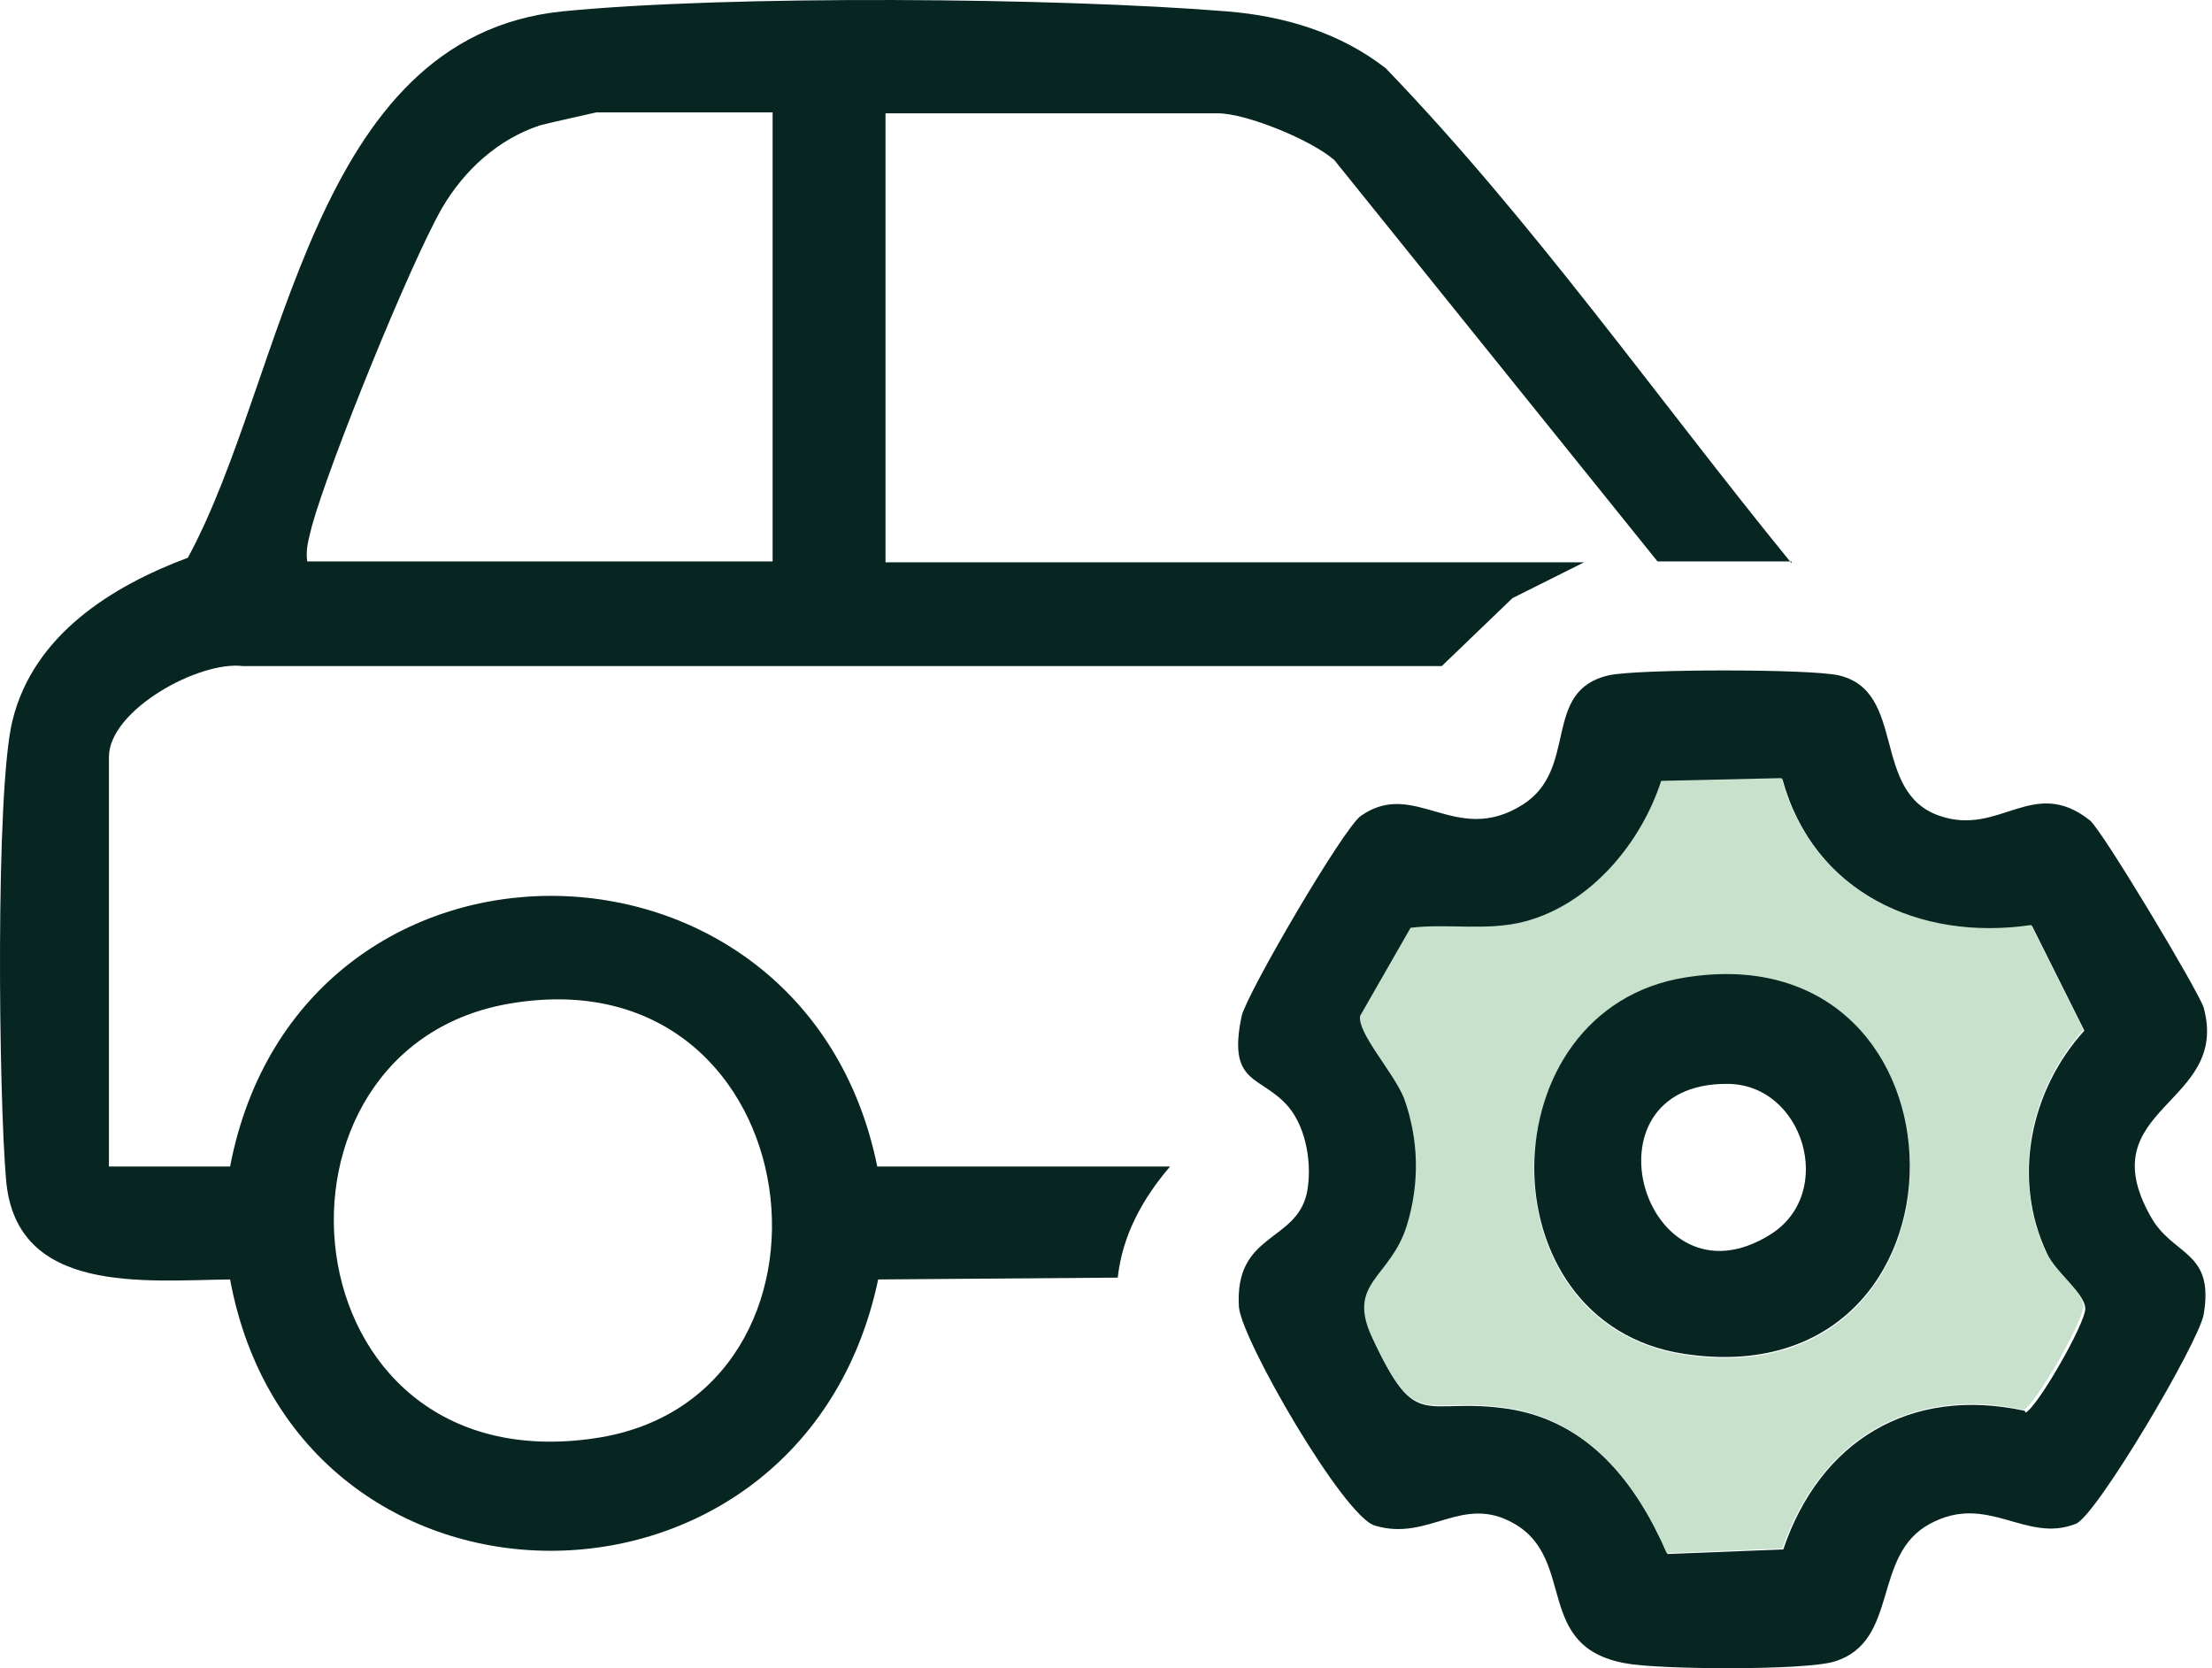
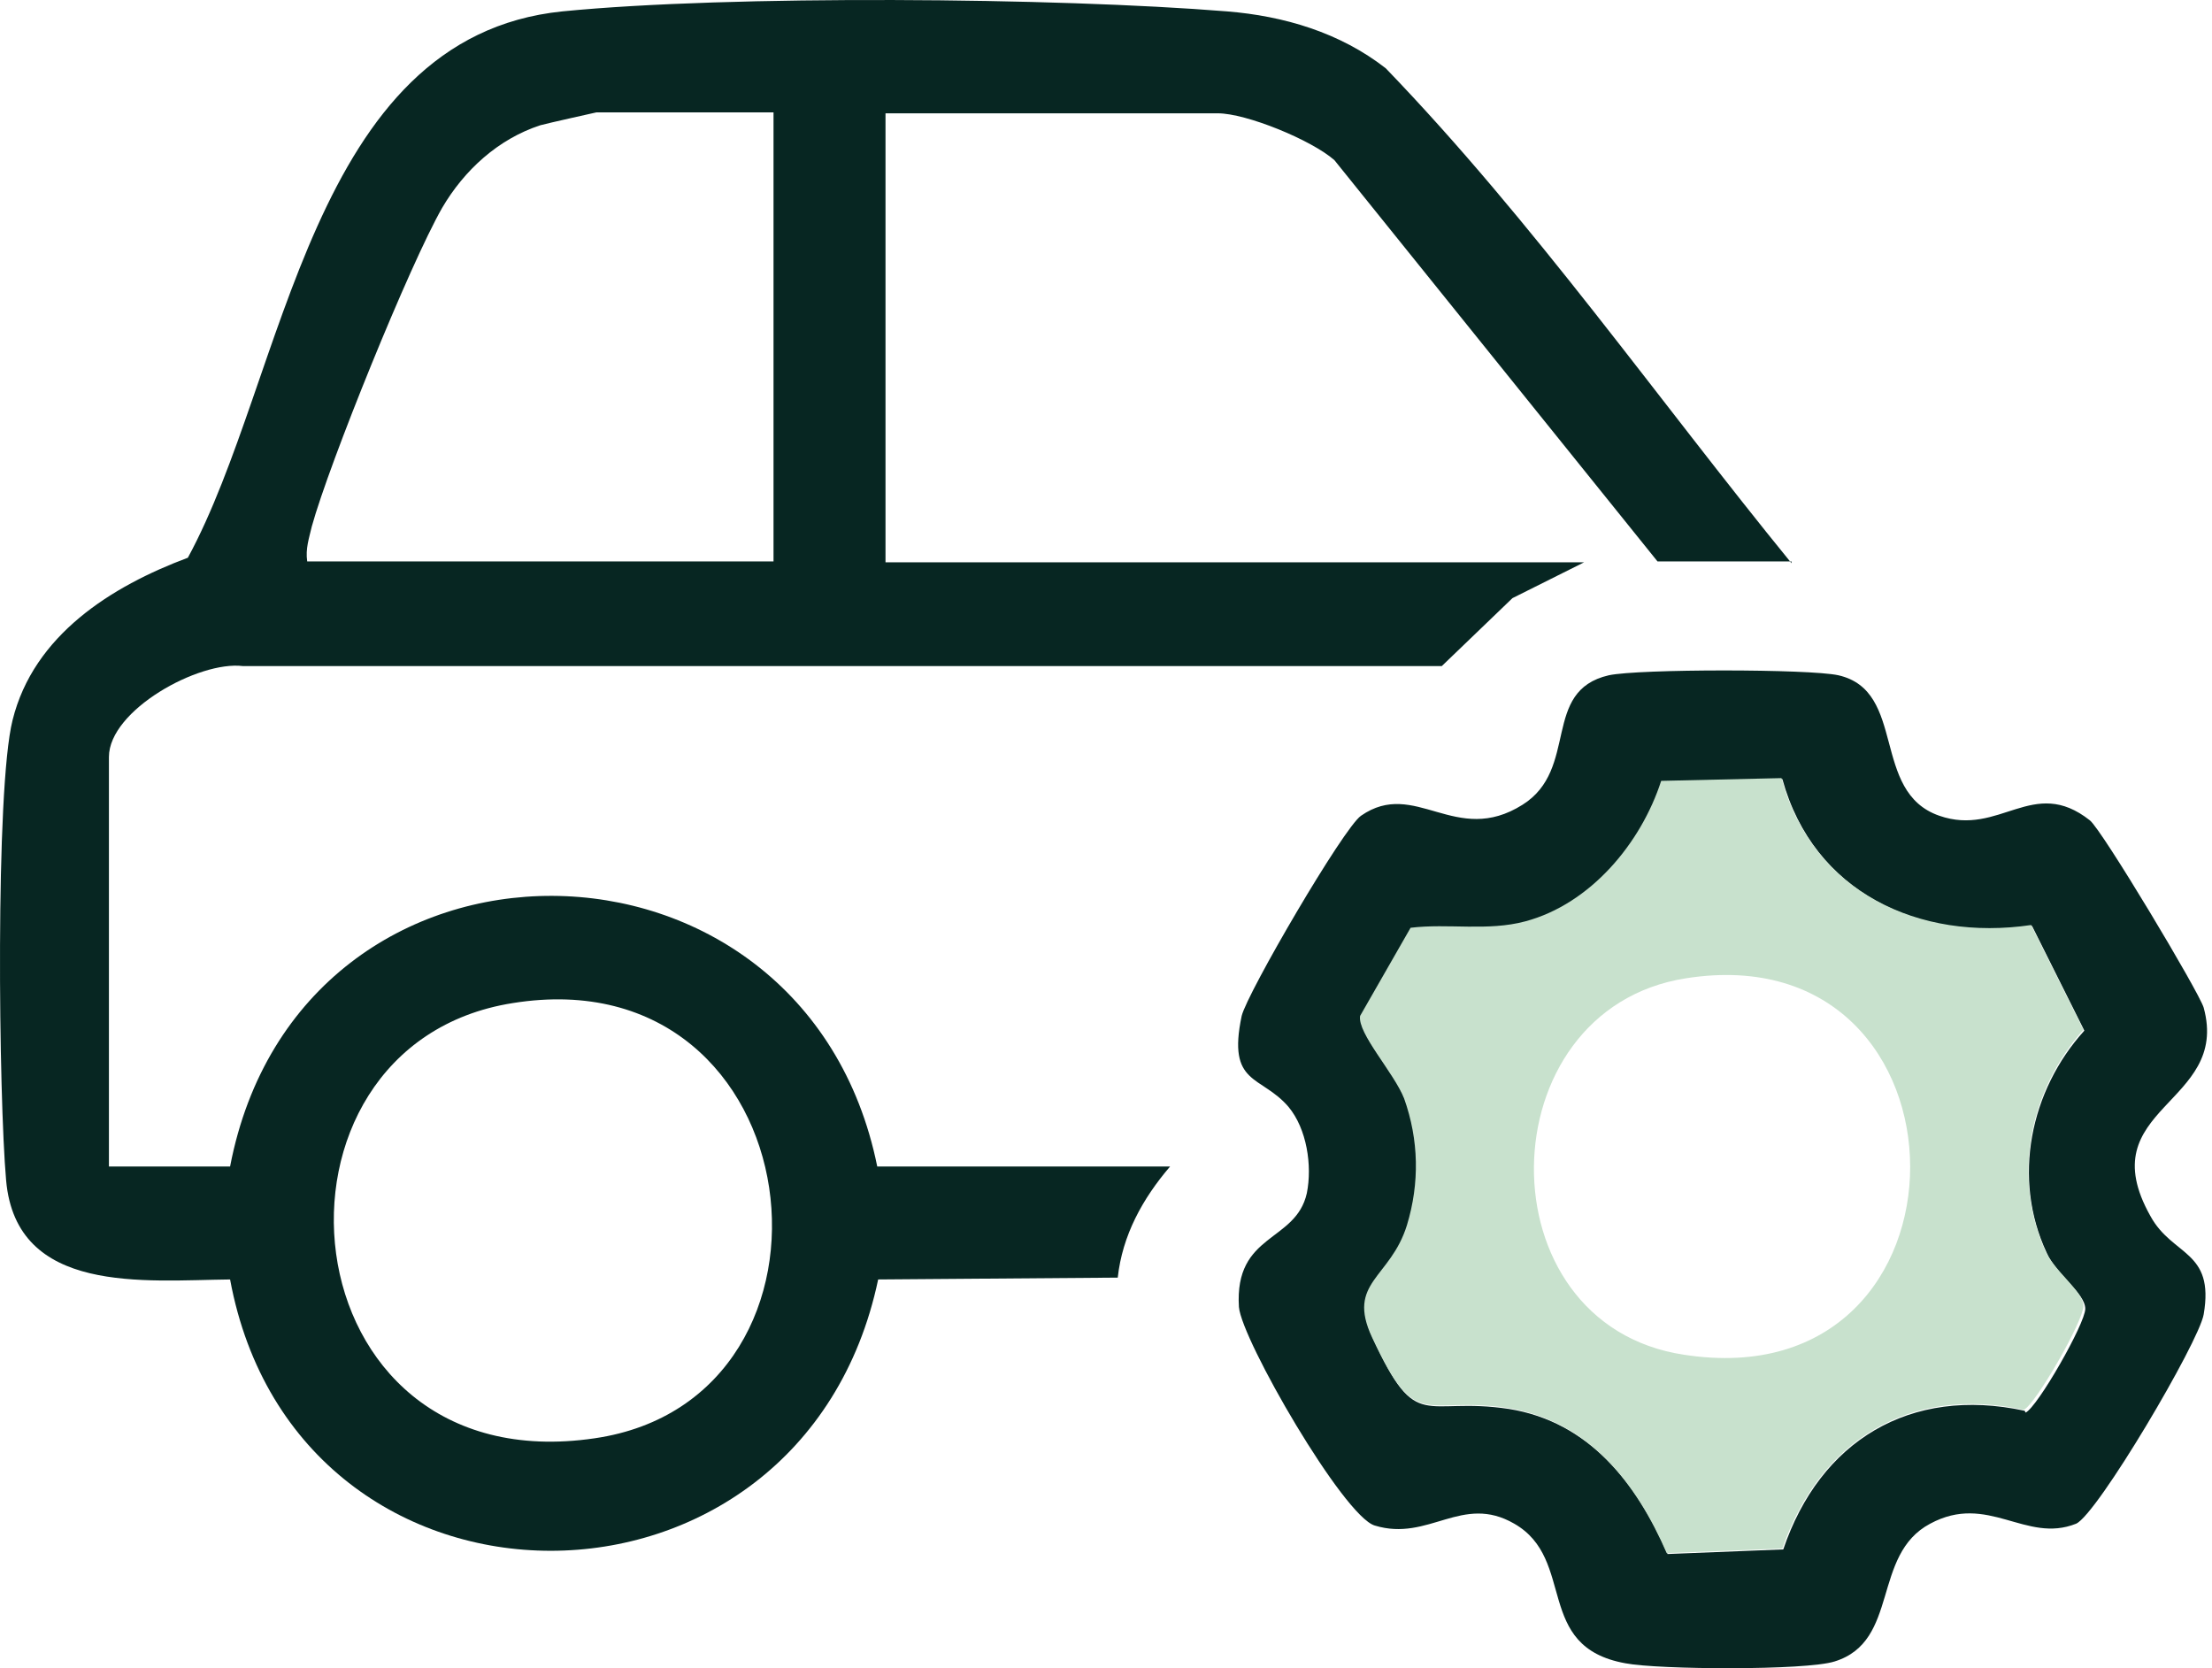
<svg xmlns="http://www.w3.org/2000/svg" width="244" height="184" viewBox="0 0 244 184" fill="none">
-   <path d="M197.618 61.922H182.835L147.193 17.663C144.661 15.435 137.472 12.498 134.333 12.498H97.678V62.023H174.734L166.836 65.972L159.04 73.467H26.798C21.938 72.859 12.015 78.329 12.015 83.494V128.664H25.381C33.076 88.558 88.767 89.165 96.767 128.664H129.068C126.03 132.208 123.802 136.26 123.296 140.918L96.868 141.121C88.464 181.024 32.772 181.024 25.381 141.121C15.964 141.222 1.788 142.843 0.674 130.183C-0.136 121.068 -0.541 87.14 1.383 79.442C3.712 70.024 12.319 64.656 20.723 61.516C31.557 41.565 34.19 4.092 62.036 1.256C80.464 -0.567 116.613 -0.263 135.346 1.256C141.623 1.762 147.8 3.585 152.863 7.535C169.165 24.449 182.835 43.995 197.618 62.124V61.922ZM85.325 12.396H65.782C65.782 12.396 60.314 13.612 59.605 13.814C54.948 15.334 51.201 18.777 48.771 22.929C45.227 29.107 36.316 51.085 34.392 58.073C34.089 59.389 33.684 60.504 33.886 61.922H85.224V12.396H85.325ZM56.568 110.636C27.001 115.295 31.152 163.706 65.58 158.642C95.552 154.287 89.983 105.268 56.568 110.636Z" fill="#072622" />
+   <path d="M197.618 61.922H182.835L147.193 17.663C144.661 15.435 137.472 12.498 134.333 12.498H97.678V62.023H174.734L166.836 65.972L159.04 73.467H26.798C21.938 72.859 12.015 78.329 12.015 83.494V128.664H25.381C33.076 88.558 88.767 89.165 96.767 128.664H129.068C126.03 132.208 123.802 136.26 123.296 140.918L96.868 141.121C88.464 181.024 32.772 181.024 25.381 141.121C15.964 141.222 1.788 142.843 0.674 130.183C-0.136 121.068 -0.541 87.14 1.383 79.442C3.712 70.024 12.319 64.656 20.723 61.516C31.557 41.565 34.19 4.092 62.036 1.256C80.464 -0.567 116.613 -0.263 135.346 1.256C141.623 1.762 147.8 3.585 152.863 7.535C169.165 24.449 182.835 43.995 197.618 62.124V61.922ZM85.325 12.396H65.782C65.782 12.396 60.314 13.612 59.605 13.814C54.948 15.334 51.201 18.777 48.771 22.929C45.227 29.107 36.316 51.085 34.392 58.073C34.089 59.389 33.684 60.504 33.886 61.922H85.224H85.325ZM56.568 110.636C27.001 115.295 31.152 163.706 65.58 158.642C95.552 154.287 89.983 105.268 56.568 110.636Z" fill="#072622" />
  <path d="M237.21 134.133C230.426 122.081 246.019 121.878 243.083 111.143C242.576 109.421 231.843 91.495 230.527 90.482C224.249 85.519 220.604 92.305 213.921 89.975C206.327 87.342 210.377 76.202 202.783 74.48C199.542 73.771 180.81 73.771 177.468 74.48C169.975 76.202 174.228 84.81 167.95 88.76C160.558 93.419 156.103 85.823 150.129 89.975C148.205 91.292 137.573 109.522 136.966 112.054C135.346 119.751 139.092 118.536 142.13 122.081C144.155 124.511 144.762 128.562 144.155 131.601C142.94 137.07 136.156 135.956 136.662 144.159C136.966 147.805 148.205 167.251 151.648 168.263C157.622 170.086 161.267 164.719 167.039 168.061C173.924 172.011 169.165 181.632 179.291 183.455C182.936 184.164 199.239 184.265 202.378 183.252C209.567 181.024 206.428 171.504 212.908 168.061C219.287 164.617 223.439 170.289 229.008 168.061C231.337 167.048 242.576 148.008 243.083 144.969C244.298 137.88 239.64 138.589 237.21 134.133ZM223.338 155.604C210.681 152.869 200.757 158.946 196.707 170.897L183.949 171.403C180.607 163.706 175.342 156.819 166.431 155.401C157.014 153.983 156.306 158.237 151.445 147.603C148.61 141.526 153.471 141.02 155.293 135.247C156.711 130.588 156.711 125.828 154.989 121.27C153.977 118.435 149.825 114.08 150.129 112.155L155.698 102.433C159.85 101.926 164.204 102.838 168.355 101.724C175.544 99.799 181.114 93.115 183.341 86.228L196.606 85.924C200.049 98.483 211.794 103.952 224.148 102.129L229.919 113.675C223.945 120.258 221.92 129.98 225.768 138.184C226.78 140.513 230.021 142.64 230.021 144.362C230.021 145.982 224.755 155.198 223.439 155.806L223.338 155.604Z" fill="#072622" />
  <path d="M225.667 138.082C221.92 129.879 223.844 120.257 229.818 113.573L224.047 102.027C211.693 103.85 199.947 98.381 196.505 85.823L183.24 86.127C181.012 93.014 175.443 99.698 168.254 101.622C164.103 102.736 159.748 101.825 155.597 102.331L150.028 112.054C149.724 113.978 153.774 118.333 154.888 121.169C156.508 125.726 156.61 130.487 155.192 135.145C153.369 141.019 148.509 141.425 151.344 147.501C156.306 158.135 157.015 153.882 166.33 155.3C175.241 156.718 180.506 163.604 183.848 171.302L196.606 170.795C200.758 158.844 210.681 152.768 223.237 155.502C224.553 154.895 229.818 145.678 229.818 144.058C229.818 142.437 226.578 140.209 225.565 137.88L225.667 138.082ZM185.772 149.426C163.394 146.083 163.9 111.345 185.974 107.902C218.781 102.736 219.186 154.591 185.772 149.426Z" fill="#C8E1CD" />
-   <path d="M185.974 107.8C163.9 111.244 163.495 145.982 185.771 149.324C219.186 154.388 218.68 102.635 185.974 107.8ZM195.29 136.158C181.417 144.868 173.924 119.447 190.53 119.549C198.935 119.549 202.58 131.601 195.29 136.158Z" fill="#072622" />
</svg>